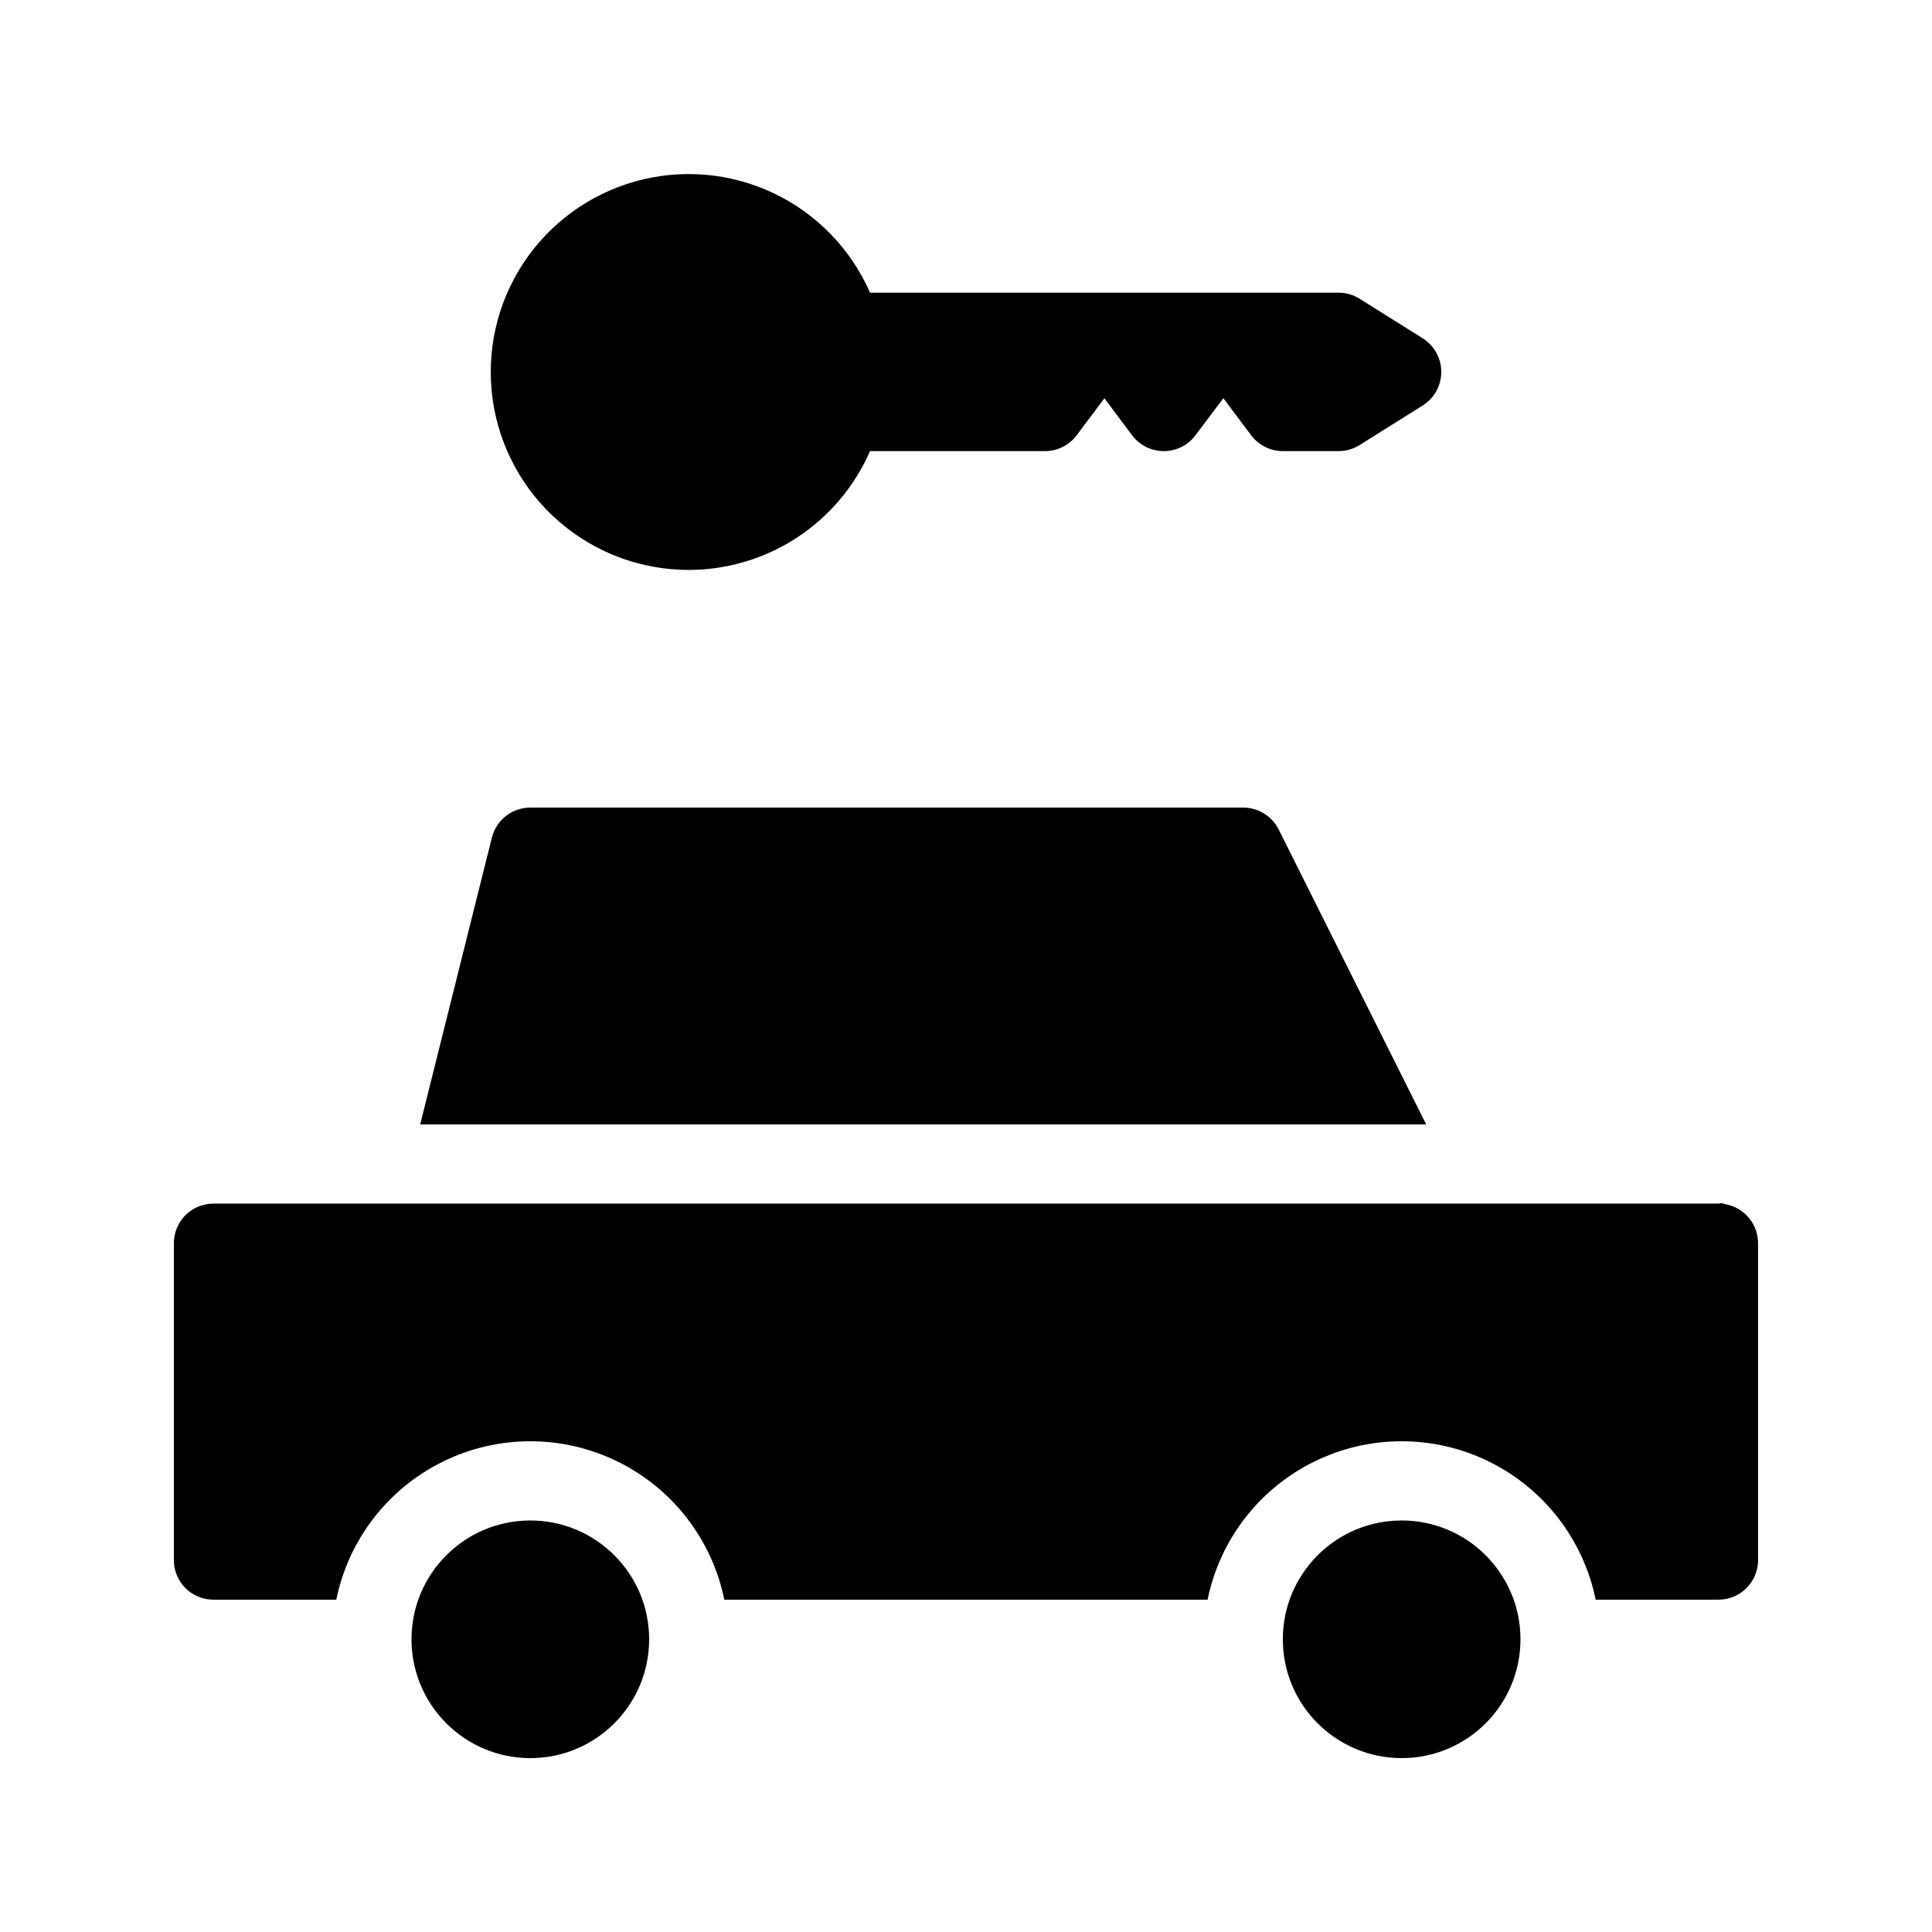
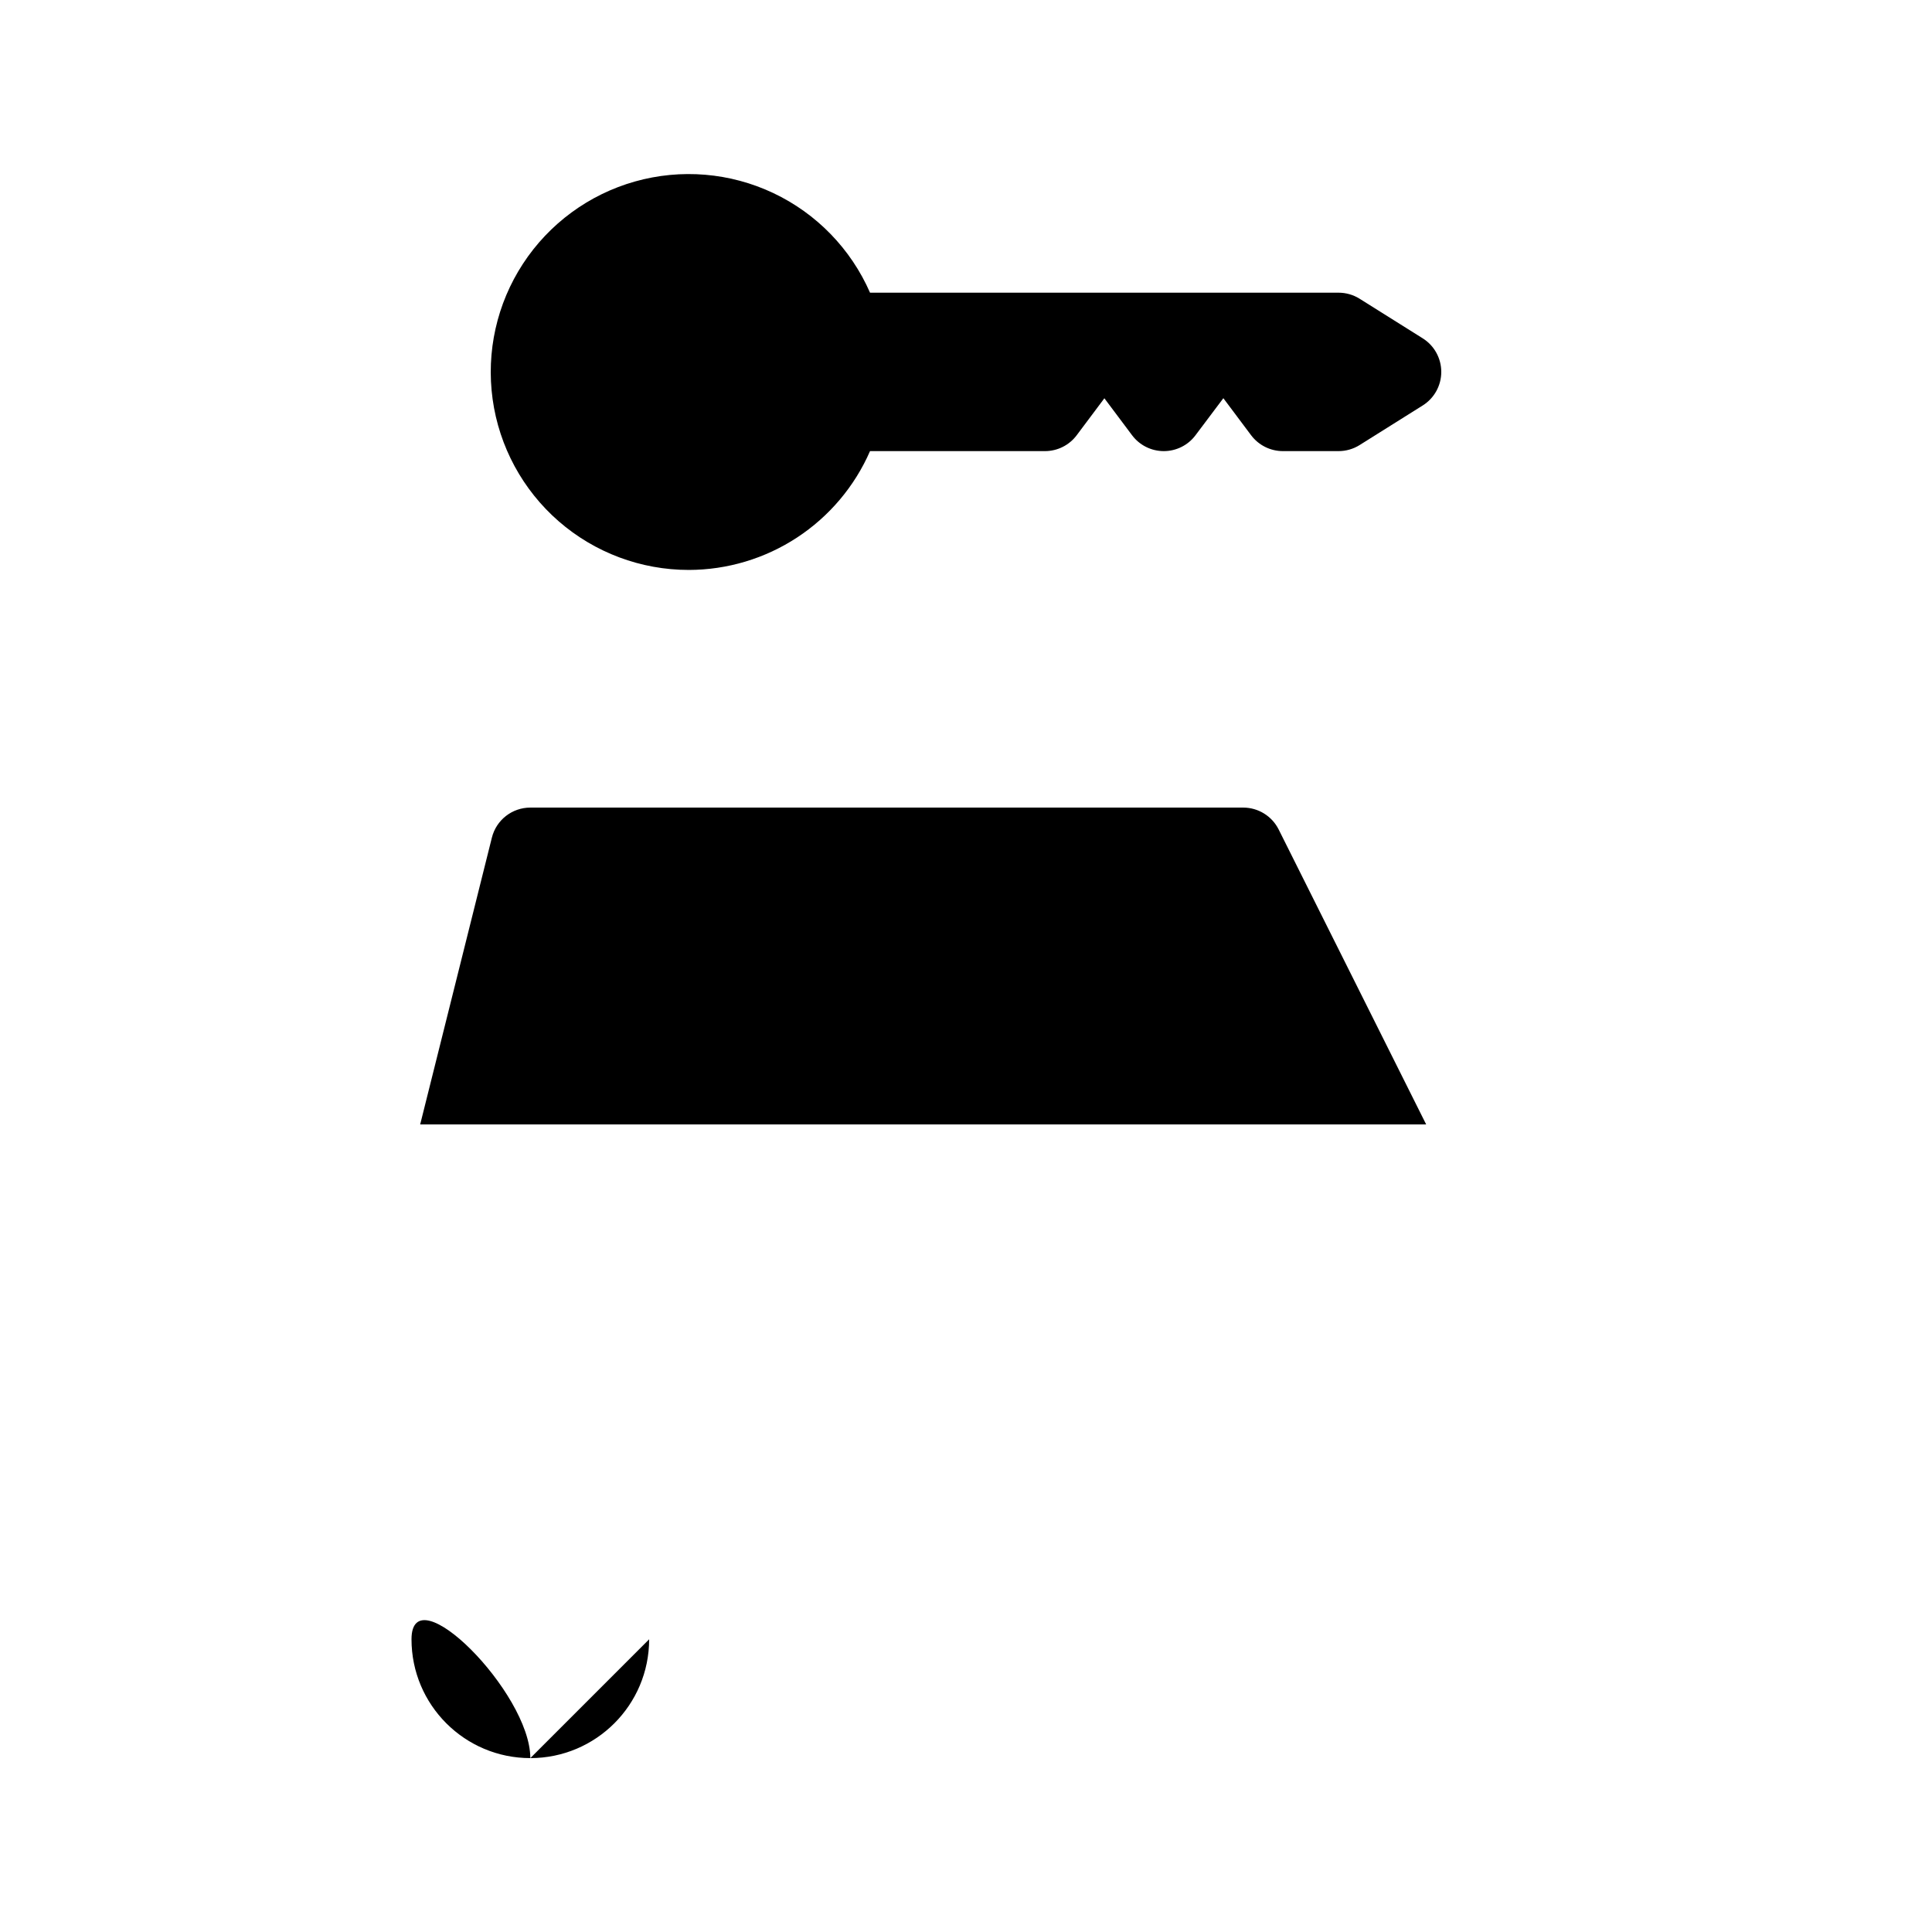
<svg xmlns="http://www.w3.org/2000/svg" fill="#000000" width="800px" height="800px" version="1.1" viewBox="144 144 512 512">
  <g>
-     <path d="m316.03 578.43c0 17.391-14.098 31.488-31.488 31.488s-31.488-14.098-31.488-31.488c0-17.391 14.098-31.488 31.488-31.488s31.488 14.098 31.488 31.488" />
+     <path d="m316.03 578.43c0 17.391-14.098 31.488-31.488 31.488s-31.488-14.098-31.488-31.488s31.488 14.098 31.488 31.488" />
    <path d="m482.86 363.82c-1.781-3.551-5.414-5.797-9.387-5.801h-188.93c-4.82 0-9.02 3.277-10.188 7.953l-19.004 76.016h266.6z" />
-     <path d="m601.96 463.28-1.816-0.453c-0.254 0.02-0.469 0.148-0.727 0.148h-398.85c-2.785-0.004-5.457 1.102-7.426 3.07s-3.07 4.641-3.07 7.426v83.965c0 2.785 1.102 5.457 3.07 7.426s4.641 3.074 7.426 3.07h32.547c3.254-15.922 13.699-29.445 28.289-36.609 14.59-7.164 31.676-7.164 46.266 0 14.59 7.164 25.035 20.688 28.285 36.609h128.07c3.25-15.922 13.699-29.445 28.289-36.609 14.586-7.164 31.672-7.164 46.262 0 14.59 7.164 25.039 20.688 28.289 36.609h32.547c2.785 0.004 5.457-1.102 7.426-3.07s3.074-4.641 3.07-7.426v-83.965c0-4.82-3.277-9.02-7.953-10.191z" />
-     <path d="m546.94 578.43c0 17.391-14.098 31.488-31.488 31.488-17.387 0-31.488-14.098-31.488-31.488 0-17.391 14.102-31.488 31.488-31.488 17.391 0 31.488 14.098 31.488 31.488" />
    <path d="m326.53 295.04c10.199-0.016 20.176-3 28.703-8.594 8.531-5.594 15.25-13.547 19.332-22.895h46.367c3.305-0.004 6.418-1.559 8.402-4.203l7.34-9.801 7.34 9.801c1.98 2.641 5.09 4.199 8.391 4.203 3.301 0.004 6.414-1.547 8.398-4.184l7.398-9.84 7.359 9.82c1.988 2.644 5.102 4.199 8.406 4.203h14.762c1.973 0 3.906-0.555 5.578-1.602l16.727-10.496c3.062-1.918 4.918-5.281 4.918-8.895 0-3.613-1.855-6.977-4.918-8.898l-16.727-10.496c-1.672-1.047-3.606-1.598-5.578-1.598h-124.16c-5.078-11.609-14.184-20.984-25.633-26.402-11.453-5.418-24.48-6.504-36.672-3.066-12.191 3.441-22.727 11.18-29.66 21.781-6.934 10.602-9.793 23.359-8.055 35.906s7.961 24.043 17.516 32.363c9.555 8.316 21.801 12.895 34.469 12.891z" />
  </g>
</svg>